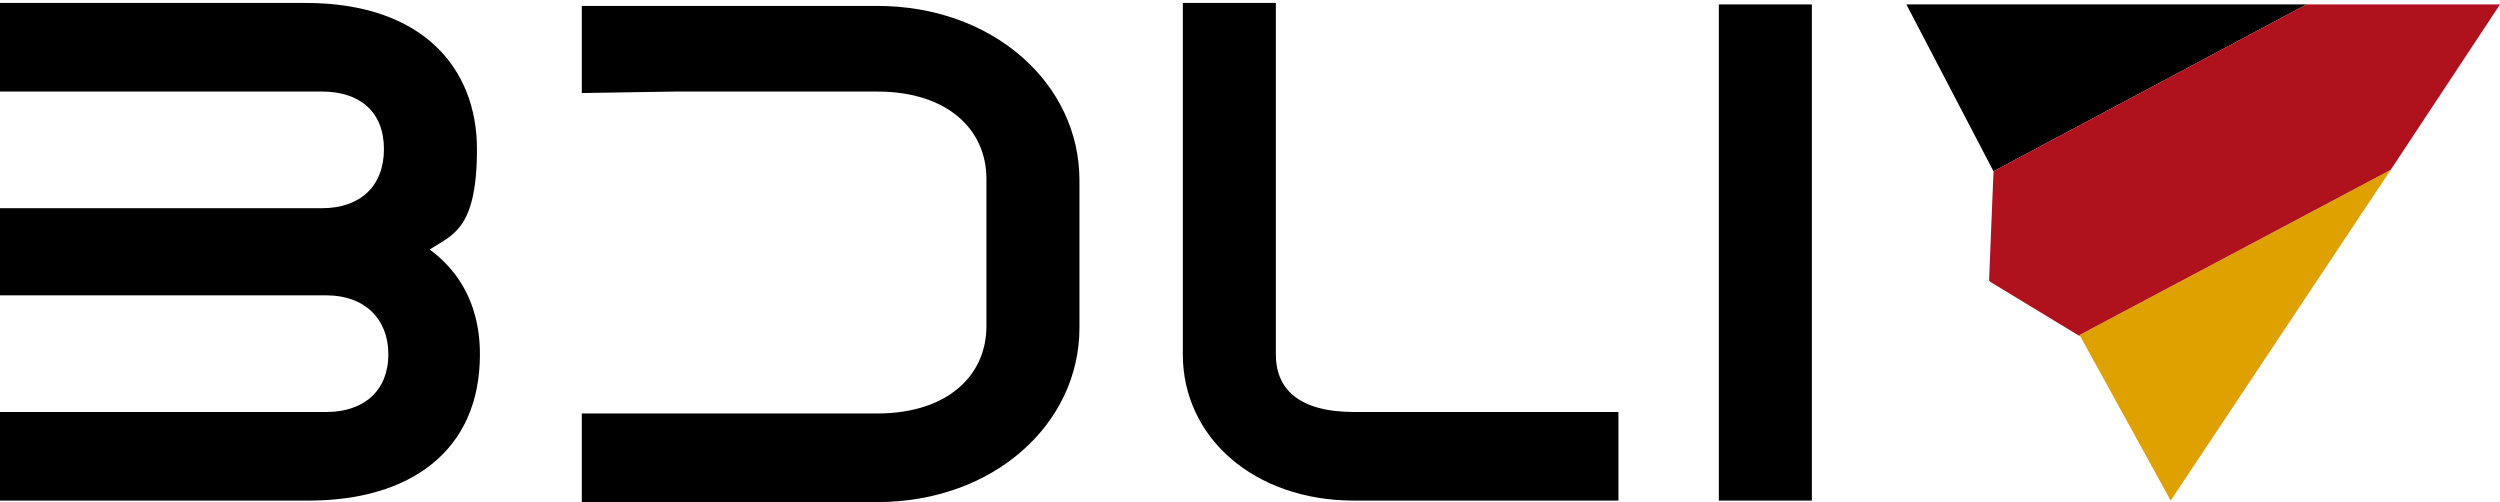
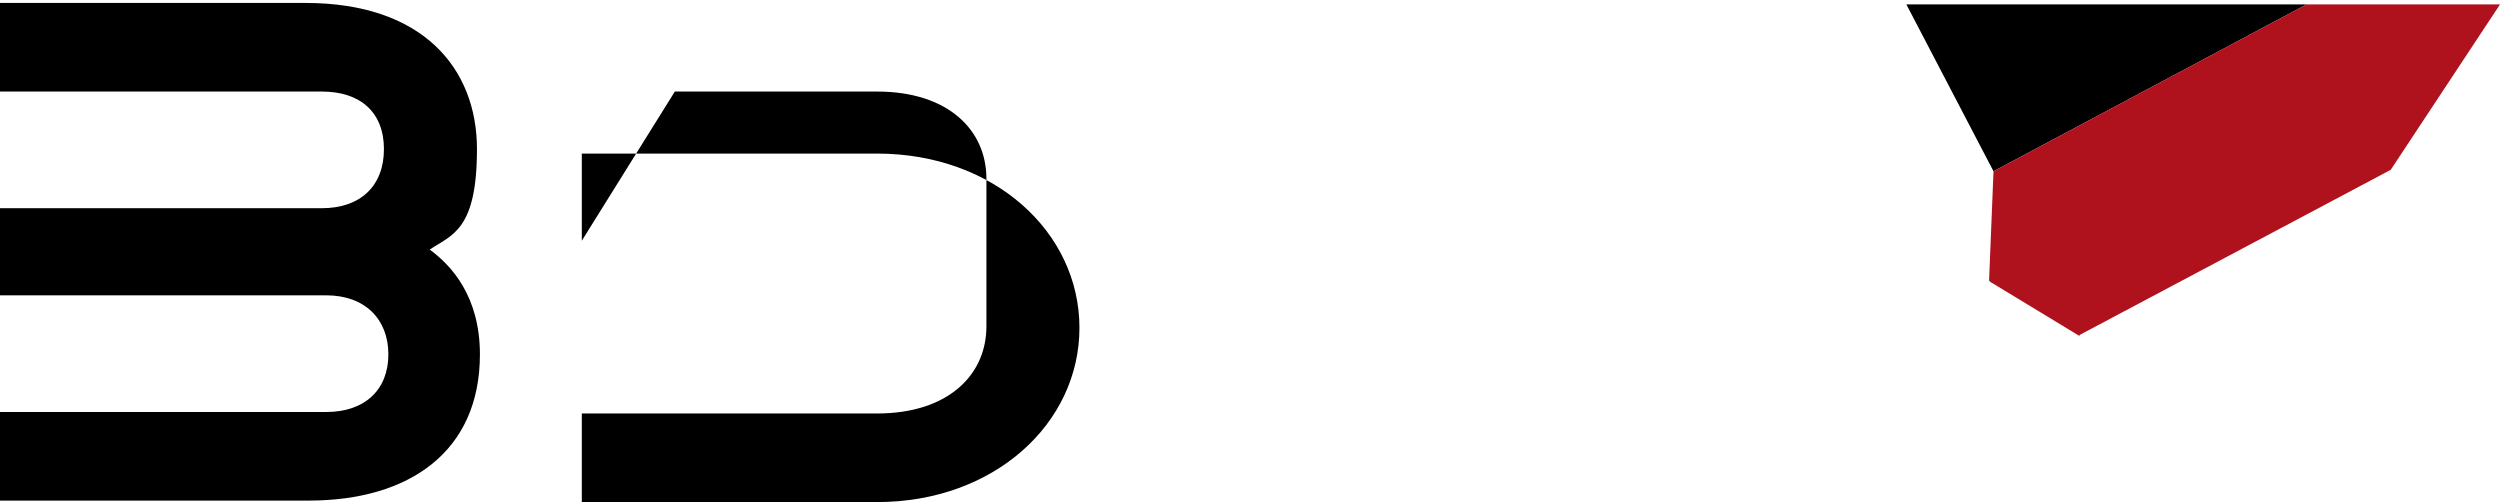
<svg xmlns="http://www.w3.org/2000/svg" id="Ebene_1" data-name="Ebene 1" version="1.1" viewBox="0 0 169.3 34">
  <defs>
    <style>
      .cls-1 {
        fill: #000;
      }

      .cls-1, .cls-2, .cls-3 {
        stroke-width: 0px;
      }

      .cls-2 {
        fill: #af111d;
      }

      .cls-3 {
        fill: #dfa100;
      }
    </style>
  </defs>
-   <path class="cls-1" d="M91.7,33.9c-6.8,0-11.6-4.3-11.6-9.9V.2h6.3v23.8c0,2.3,1.5,3.9,5.3,3.9h17.9v6h-17.9Z" />
  <path class="cls-1" d="M6.3,27.9h3.2-3.2,15.8c2.6,0,4.2-1.5,4.2-3.9s-1.6-4-4.2-4H0v-5.9h21.8c2.6,0,4.2-1.5,4.2-4s-1.6-3.9-4.2-3.9H0V.2h20.7c7.9,0,11.6,4.4,11.6,9.9s-1.7,5.8-3.2,6.8c1.5,1.1,3.4,3.2,3.4,7.1,0,6.6-4.8,9.9-11.6,9.9H0v-6h6.3" />
-   <path class="cls-1" d="M45.7,6.2h13.7c4.8,0,7.4,2.6,7.4,5.9v10c0,3.3-2.6,5.9-7.4,5.9h-20v6h20c7.9,0,13.7-5.3,13.7-11.8v-10c0-6.5-5.8-11.8-13.7-11.8h-20v5.9h17.6-17.6" />
-   <rect class="cls-1" x="116.4" y=".3" width="6.3" height="33.6" />
+   <path class="cls-1" d="M45.7,6.2h13.7c4.8,0,7.4,2.6,7.4,5.9v10c0,3.3-2.6,5.9-7.4,5.9h-20v6h20c7.9,0,13.7-5.3,13.7-11.8c0-6.5-5.8-11.8-13.7-11.8h-20v5.9h17.6-17.6" />
  <polygon class="cls-1" points="129.1 .3 135 11.6 156.2 .3 129.1 .3" />
-   <polygon class="cls-3" points="140.8 22.7 140.9 22.8 140.9 22.8 141 23 147 33.9 161.5 12.1 161.9 11.5 140.8 22.7" />
  <polygon class="cls-2" points="161.9 11.5 169.3 .3 156.2 .3 135 11.6 135 11.6 134.7 19 134.8 19.1 134.8 19.1 140.9 22.8 140.8 22.7 140.8 22.7 161.9 11.5" />
</svg>